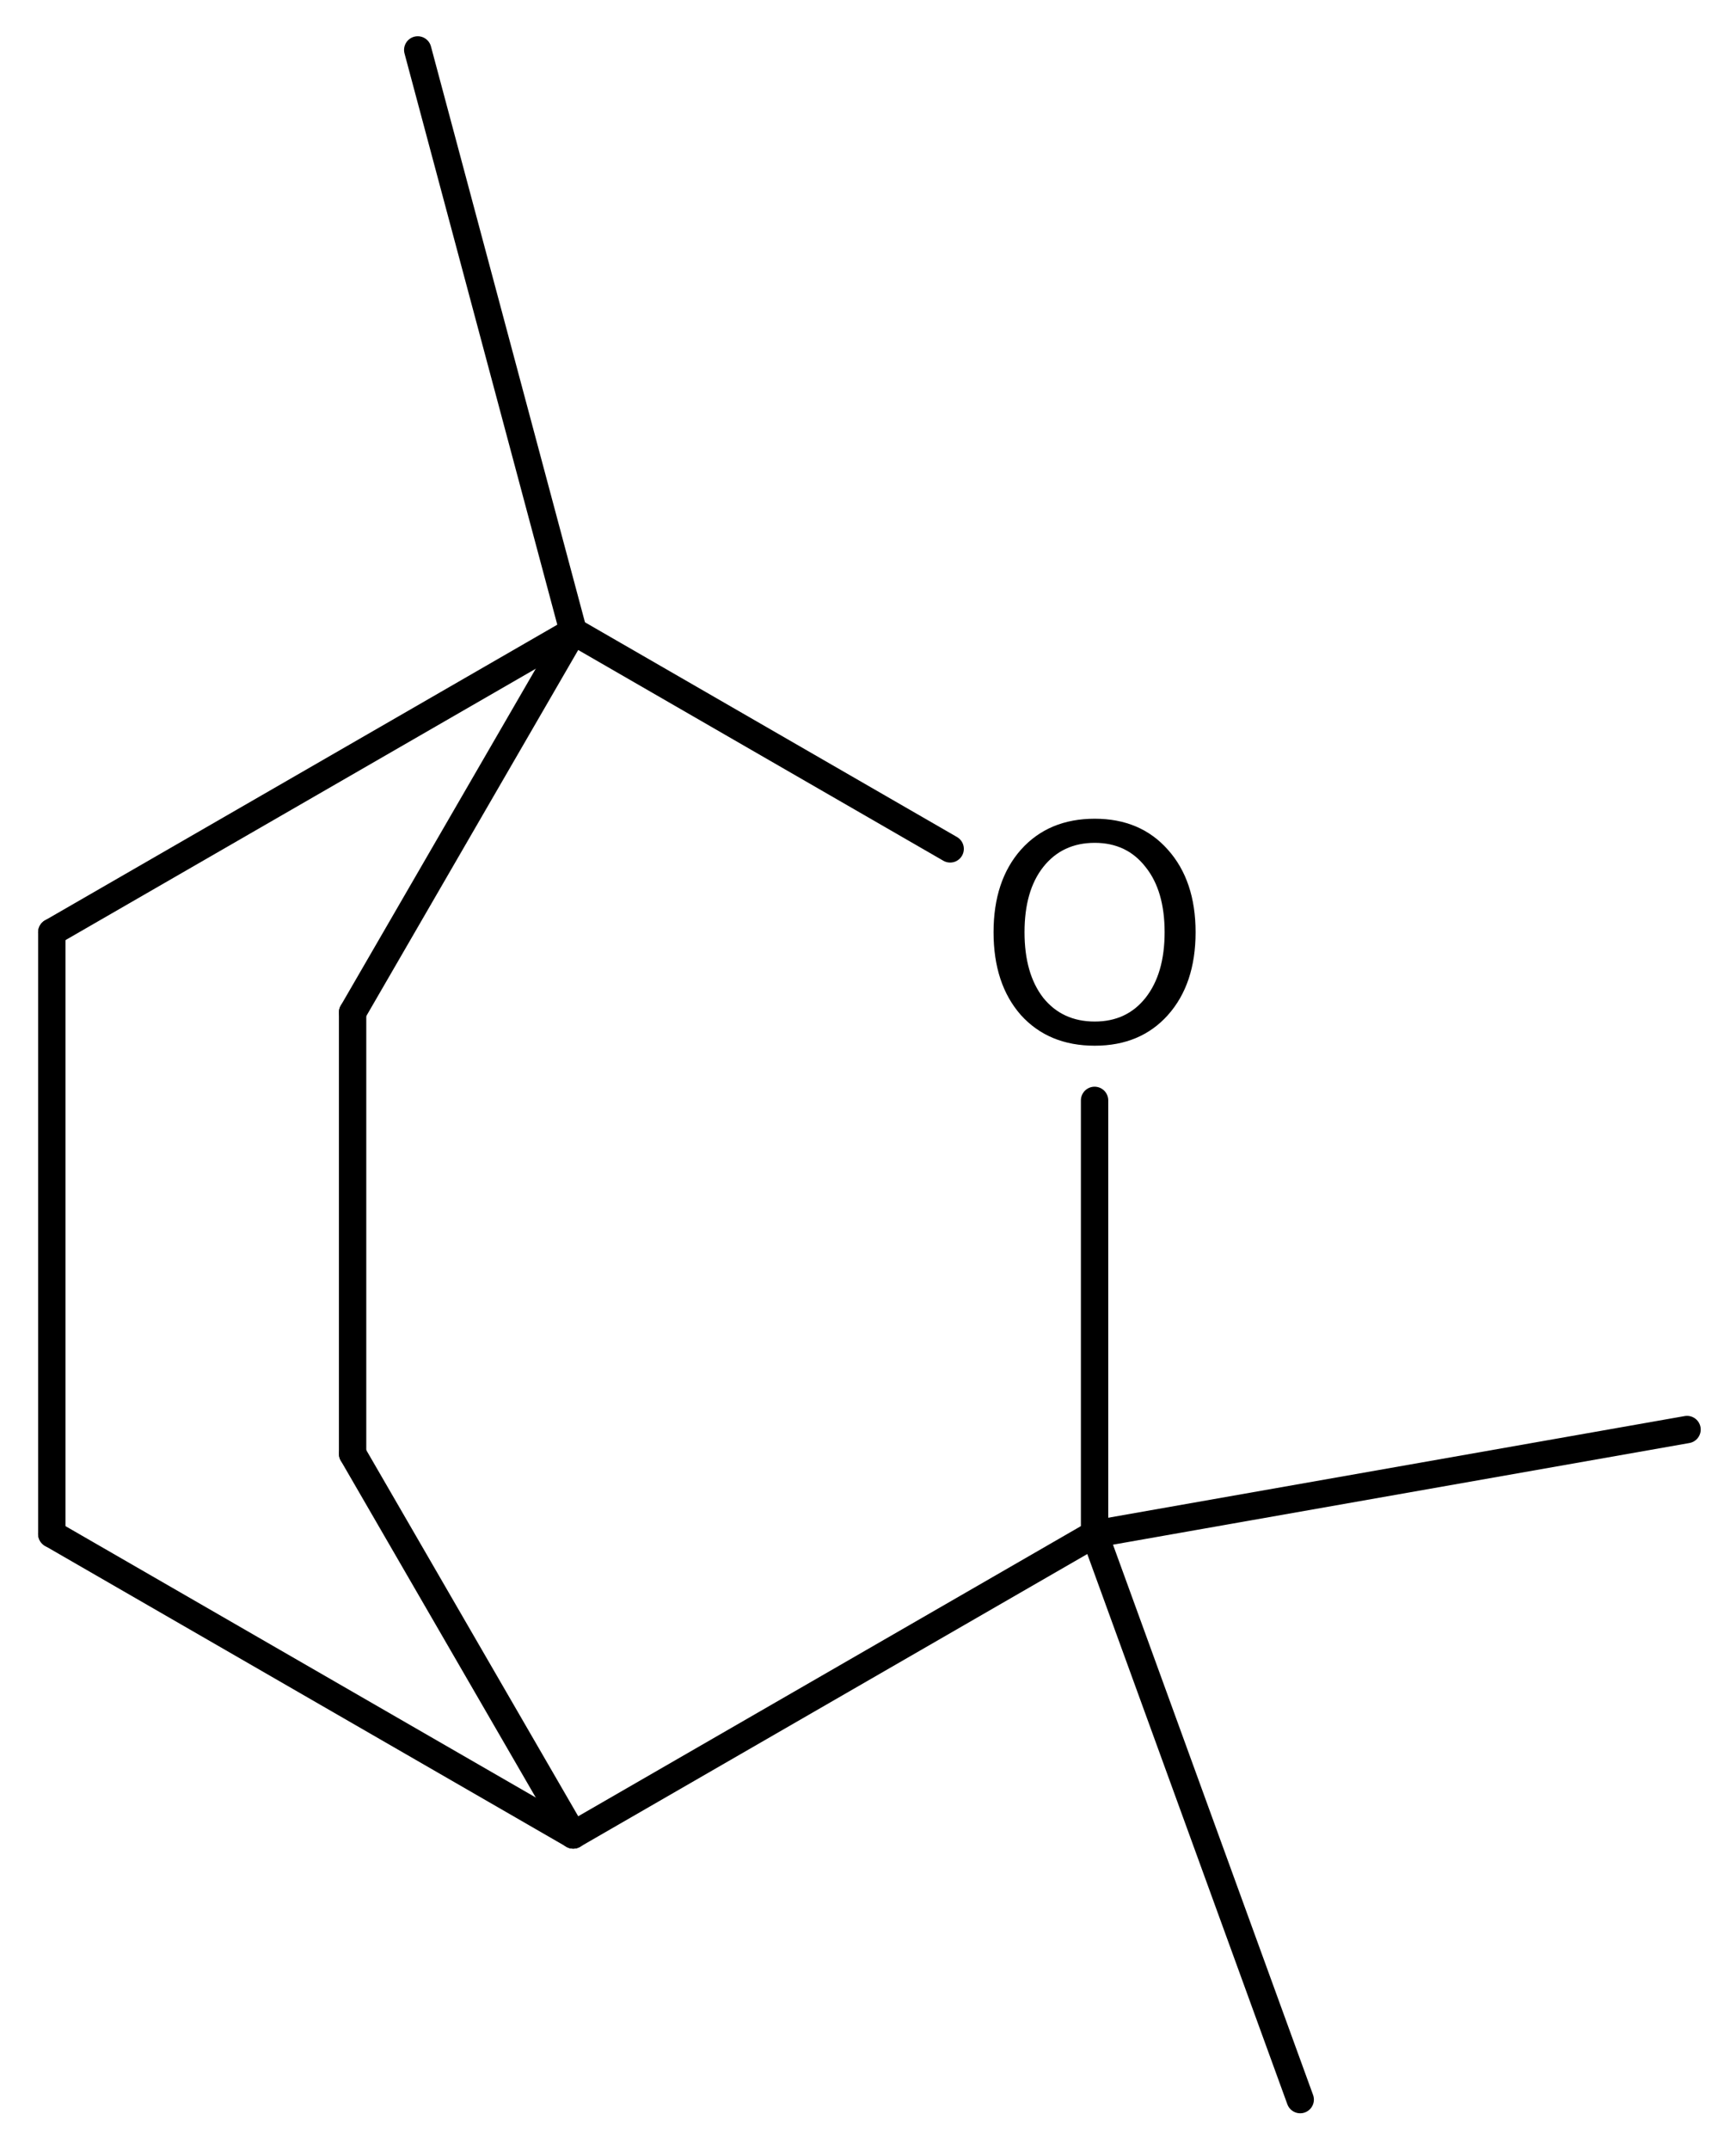
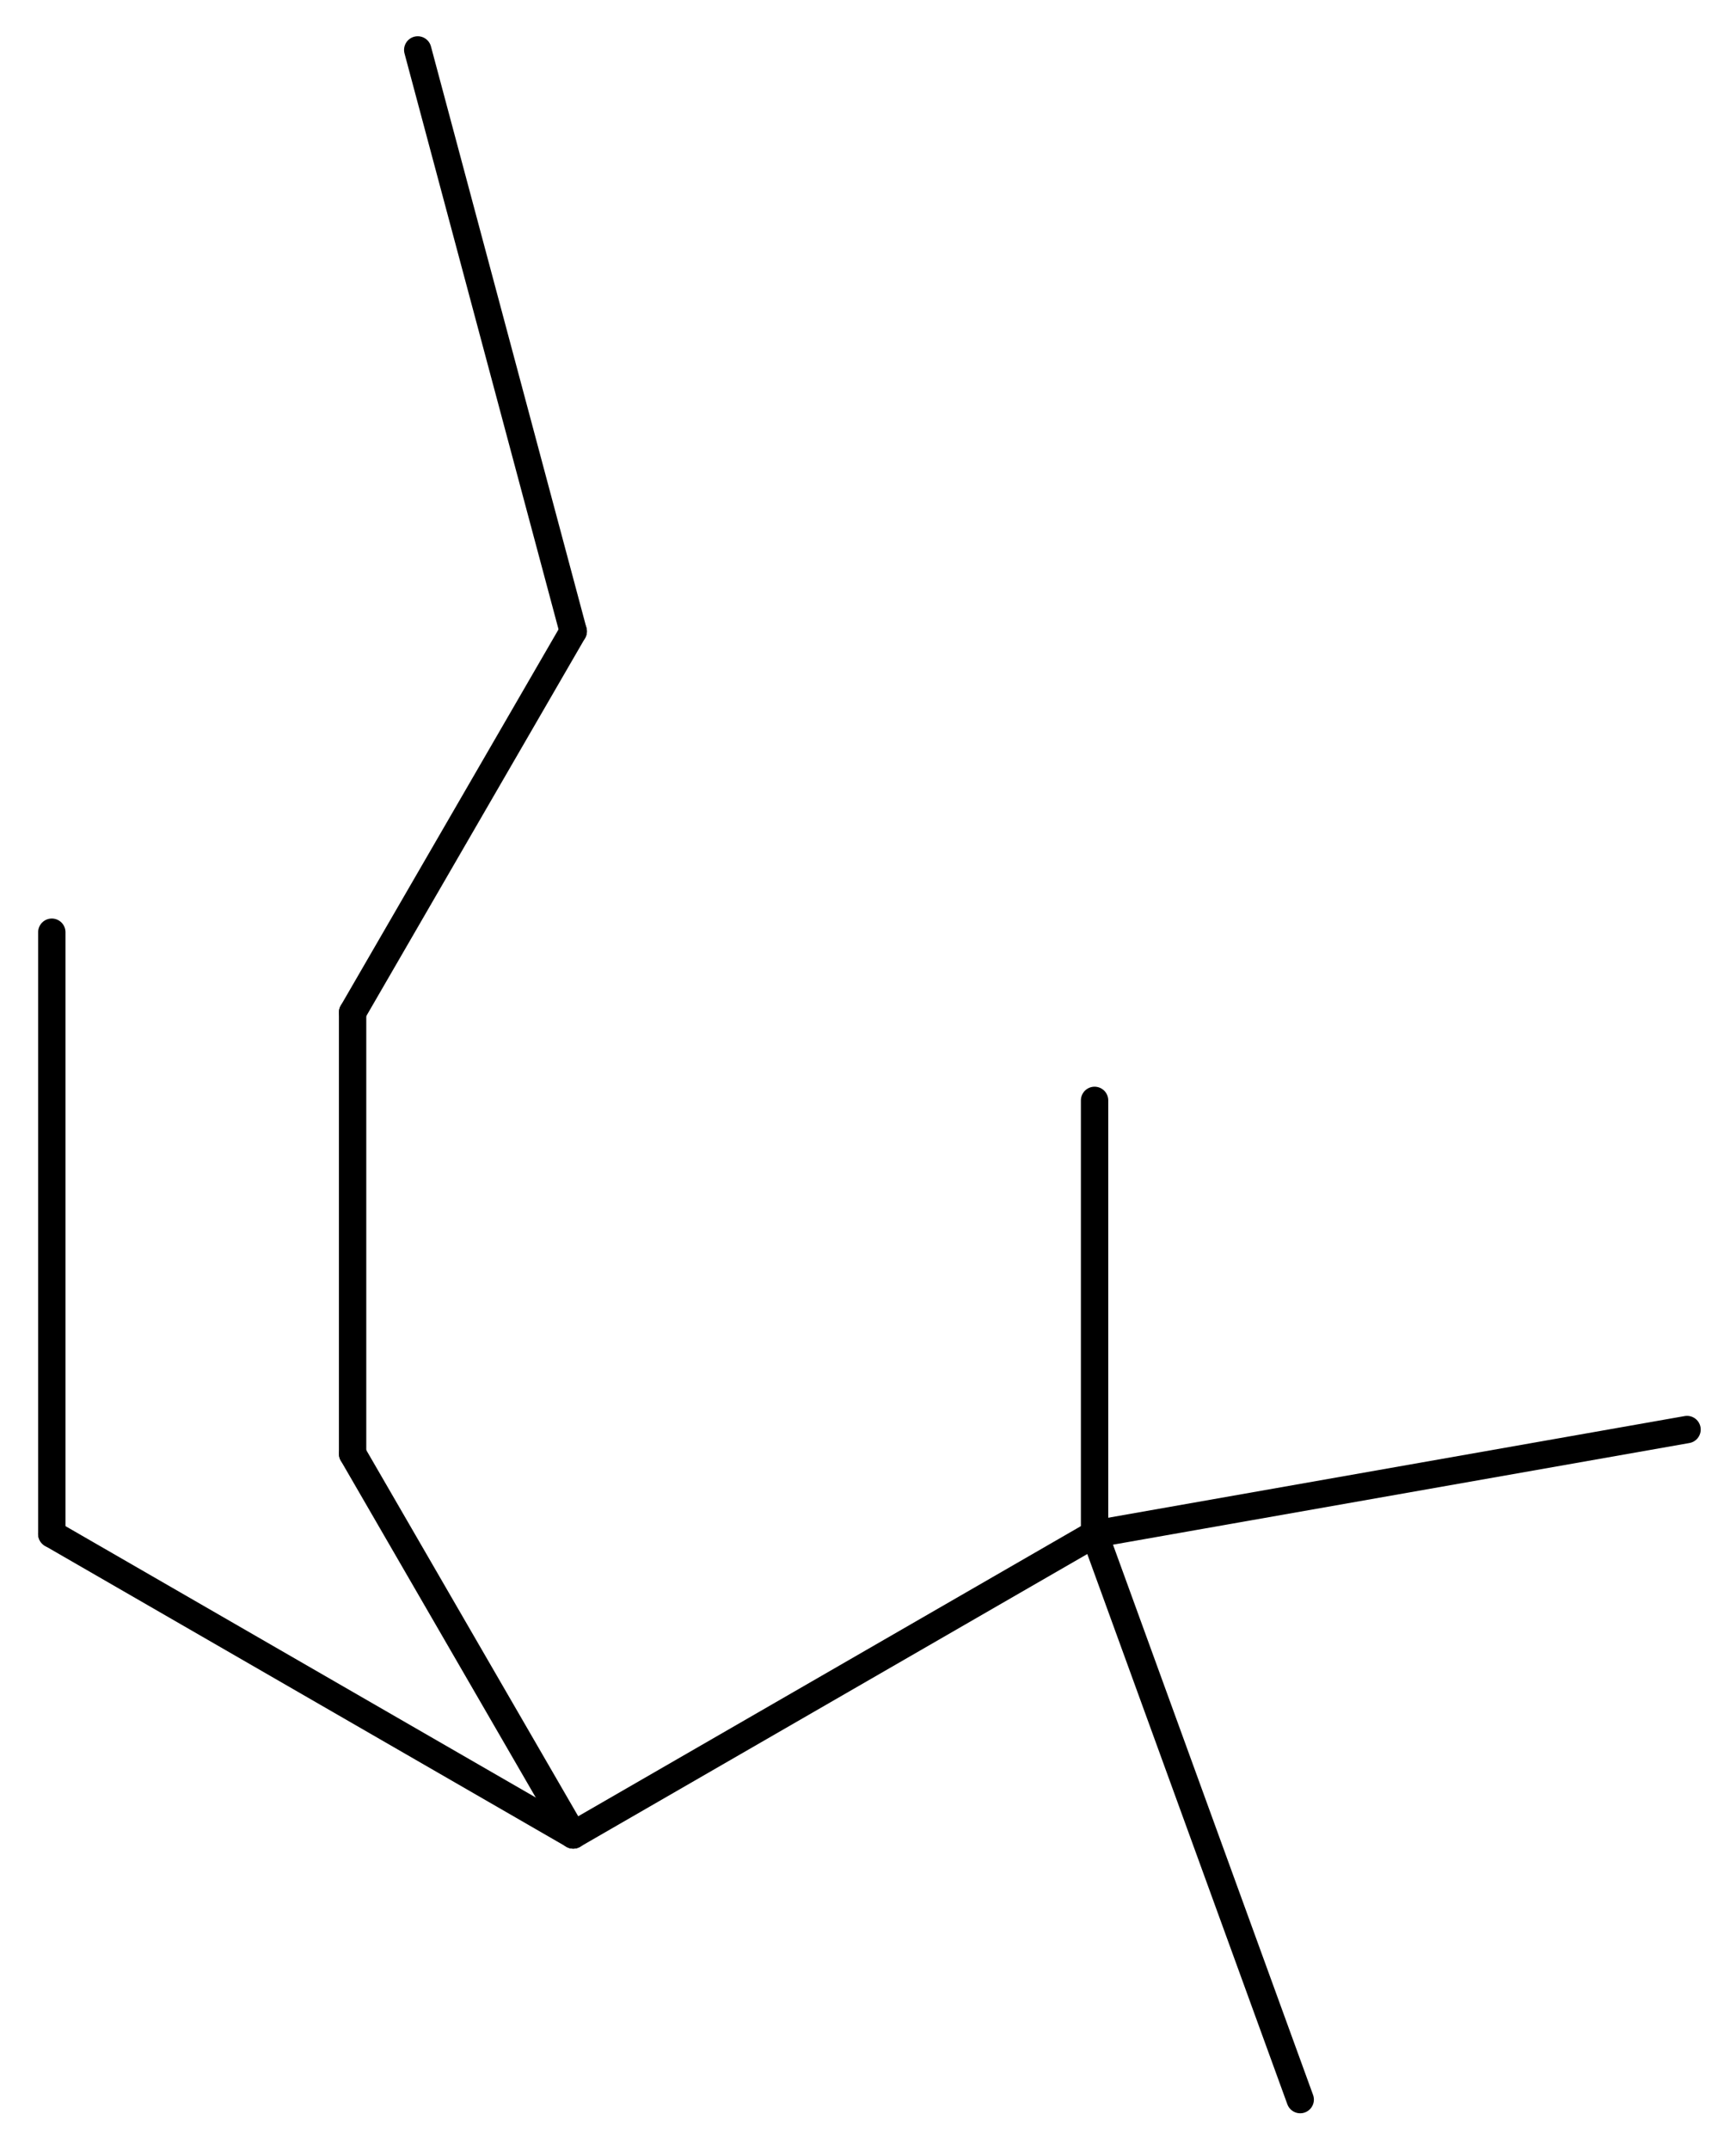
<svg xmlns="http://www.w3.org/2000/svg" version="1.2" width="29.319mm" height="36.301mm" viewBox="0 0 29.319 36.301">
  <desc>Generated by the Chemistry Development Kit (http://github.com/cdk)</desc>
  <g stroke-linecap="round" stroke-linejoin="round" stroke="#000000" stroke-width=".462" fill="#000000">
    <rect x=".0" y=".0" width="30.0" height="37.0" fill="#FFFFFF" stroke="none" />
    <g id="mol1" class="mol">
      <line id="mol1bnd1" class="bond" x1="21.959" y1="35.446" x2="18.486" y2="25.898" />
      <line id="mol1bnd2" class="bond" x1="18.486" y1="25.898" x2="9.681" y2="30.978" />
      <line id="mol1bnd3" class="bond" x1="9.681" y1="30.978" x2=".875" y2="25.898" />
      <line id="mol1bnd4" class="bond" x1=".875" y1="25.898" x2=".875" y2="15.738" />
-       <line id="mol1bnd5" class="bond" x1=".875" y1="15.738" x2="9.681" y2="10.658" />
-       <line id="mol1bnd6" class="bond" x1="9.681" y1="10.658" x2="16.047" y2="14.331" />
      <line id="mol1bnd7" class="bond" x1="18.486" y1="25.898" x2="18.486" y2="18.577" />
      <line id="mol1bnd8" class="bond" x1="9.681" y1="10.658" x2="5.955" y2="17.092" />
      <line id="mol1bnd9" class="bond" x1="5.955" y1="17.092" x2="5.955" y2="24.543" />
      <line id="mol1bnd10" class="bond" x1="9.681" y1="30.978" x2="5.955" y2="24.543" />
      <line id="mol1bnd11" class="bond" x1="9.681" y1="10.658" x2="7.055" y2=".843" />
      <line id="mol1bnd12" class="bond" x1="18.486" y1="25.898" x2="28.492" y2="24.134" />
-       <path id="mol1atm7" class="atom" d="M18.489 14.229q-.547 .0 -.87 .408q-.316 .401 -.316 1.101q-.0 .699 .316 1.107q.323 .401 .87 .401q.541 .0 .858 -.401q.322 -.408 .322 -1.107q-.0 -.7 -.322 -1.101q-.317 -.408 -.858 -.408zM18.489 13.822q.772 -.0 1.235 .523q.468 .523 .468 1.393q.0 .875 -.468 1.399q-.463 .517 -1.235 .517q-.779 -.0 -1.247 -.517q-.462 -.524 -.462 -1.399q-.0 -.87 .462 -1.393q.468 -.523 1.247 -.523z" stroke="none" />
    </g>
  </g>
</svg>